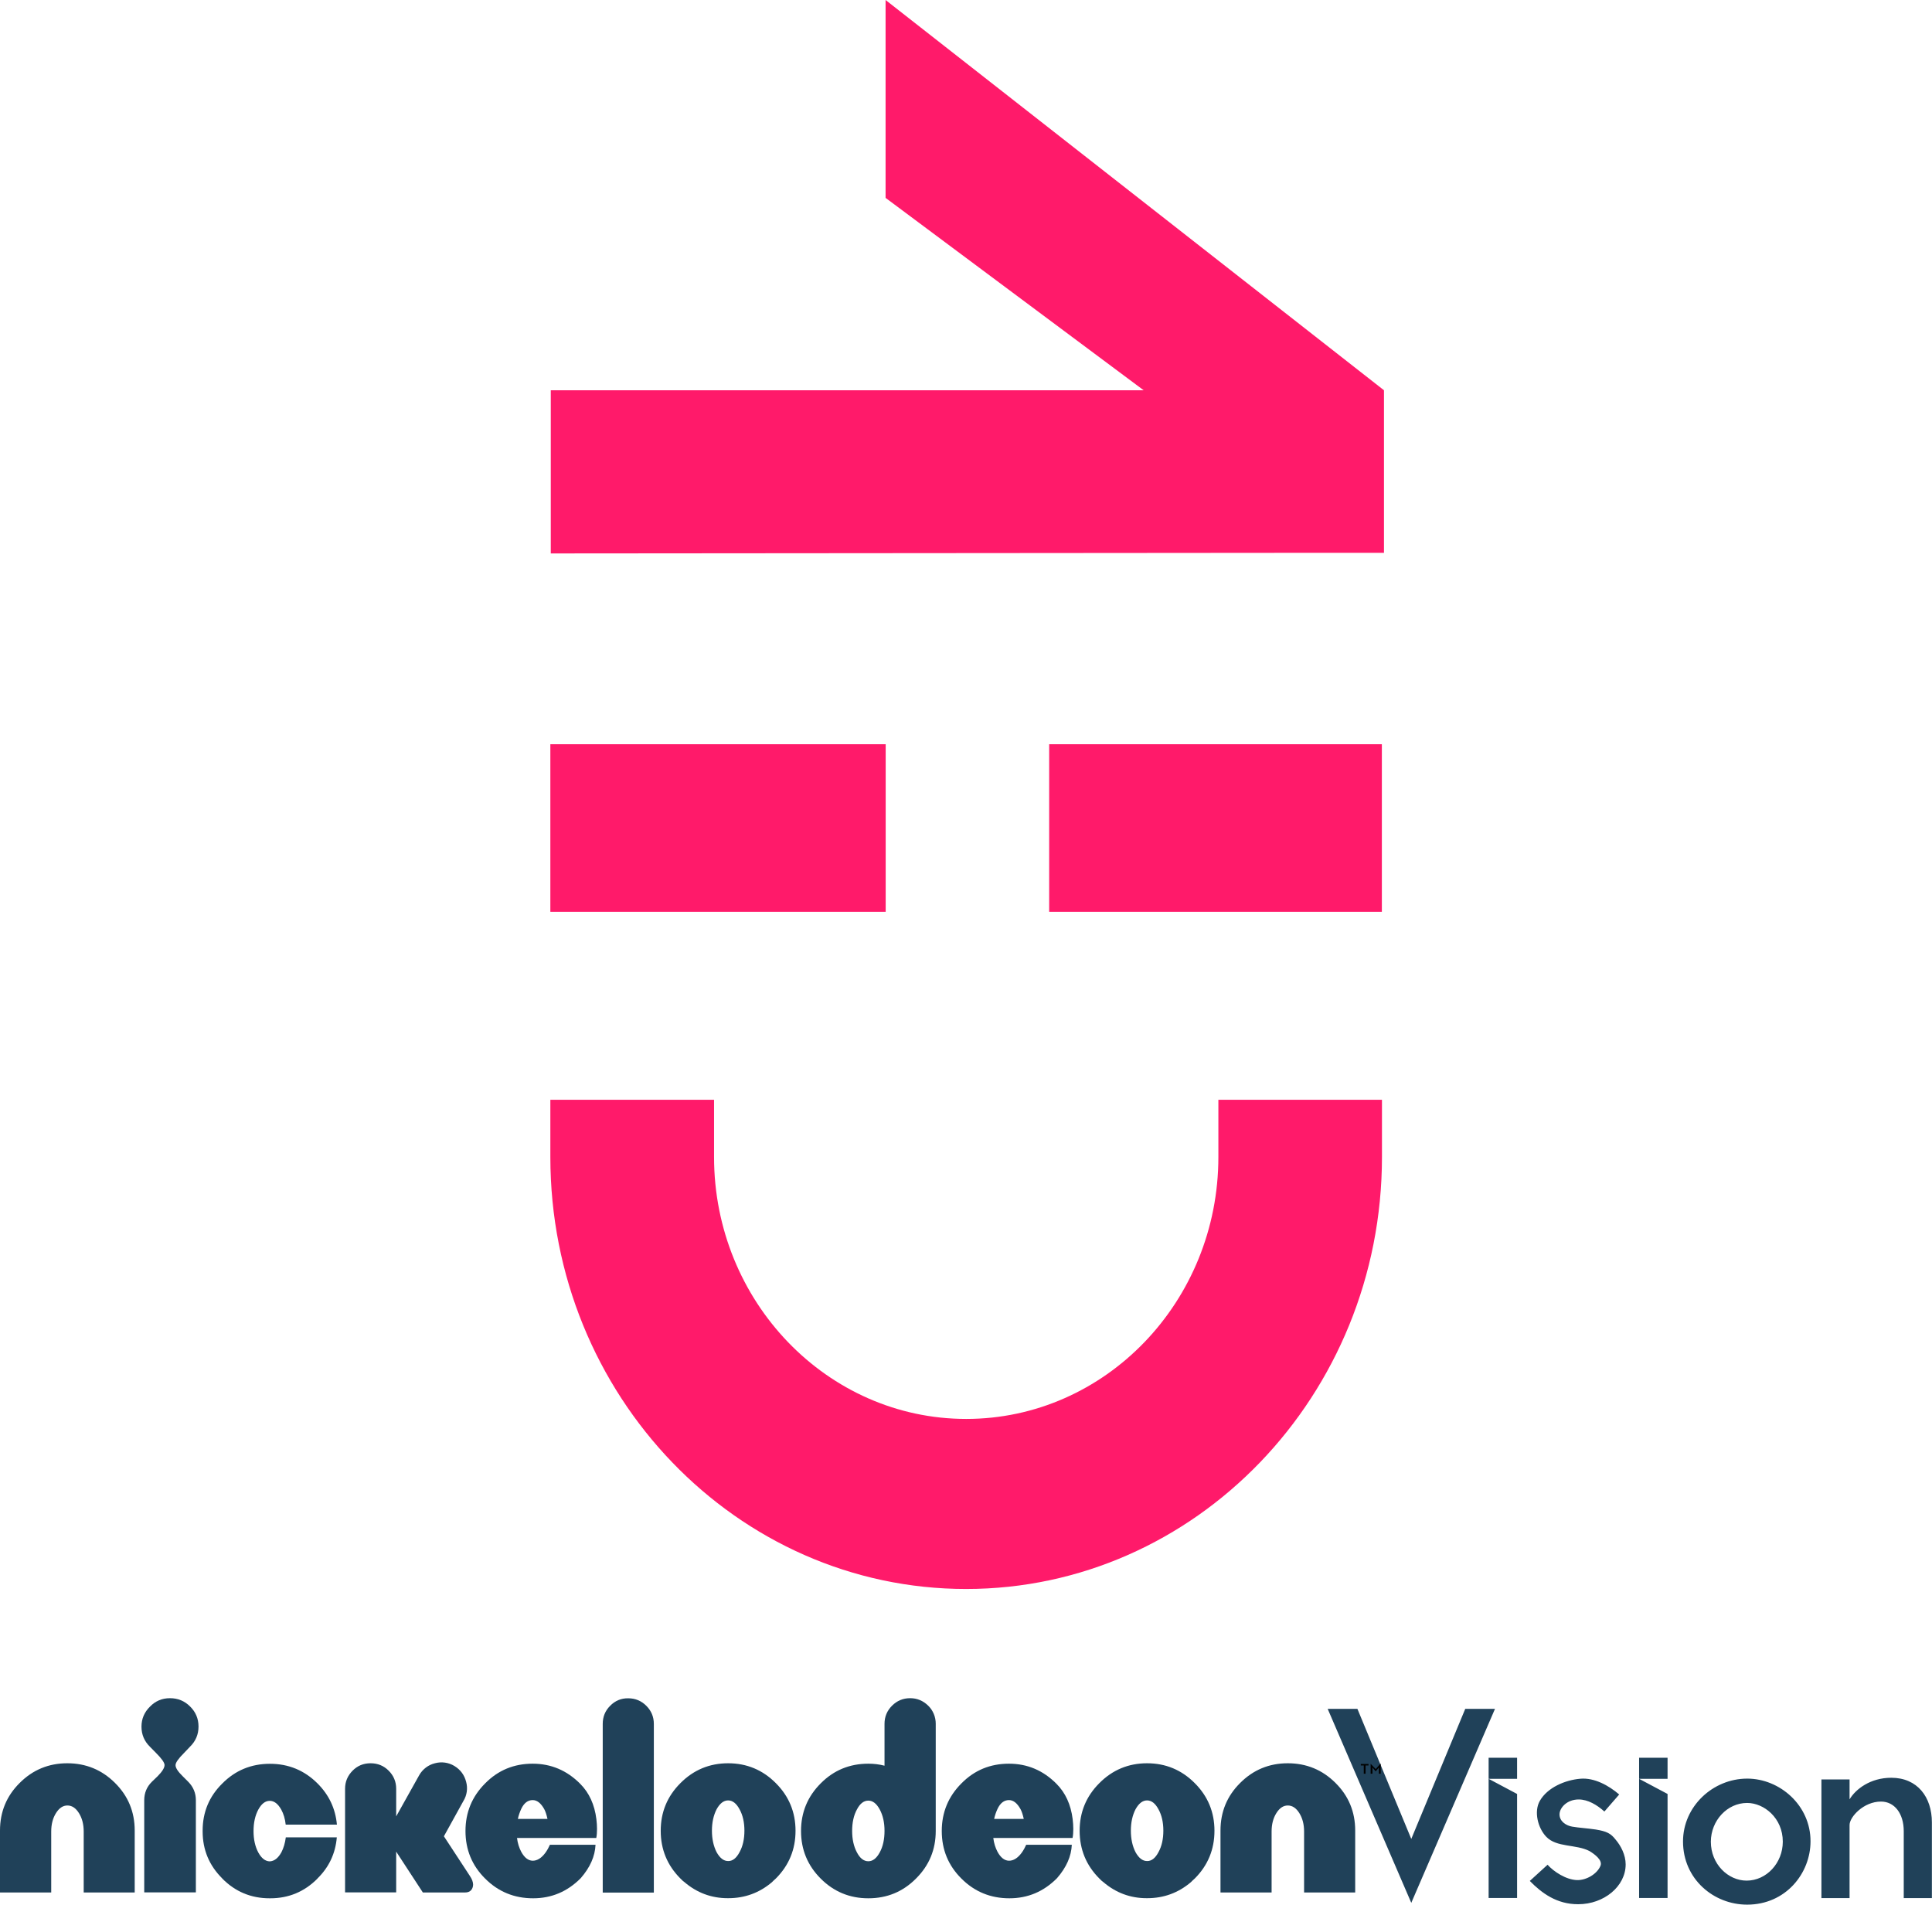
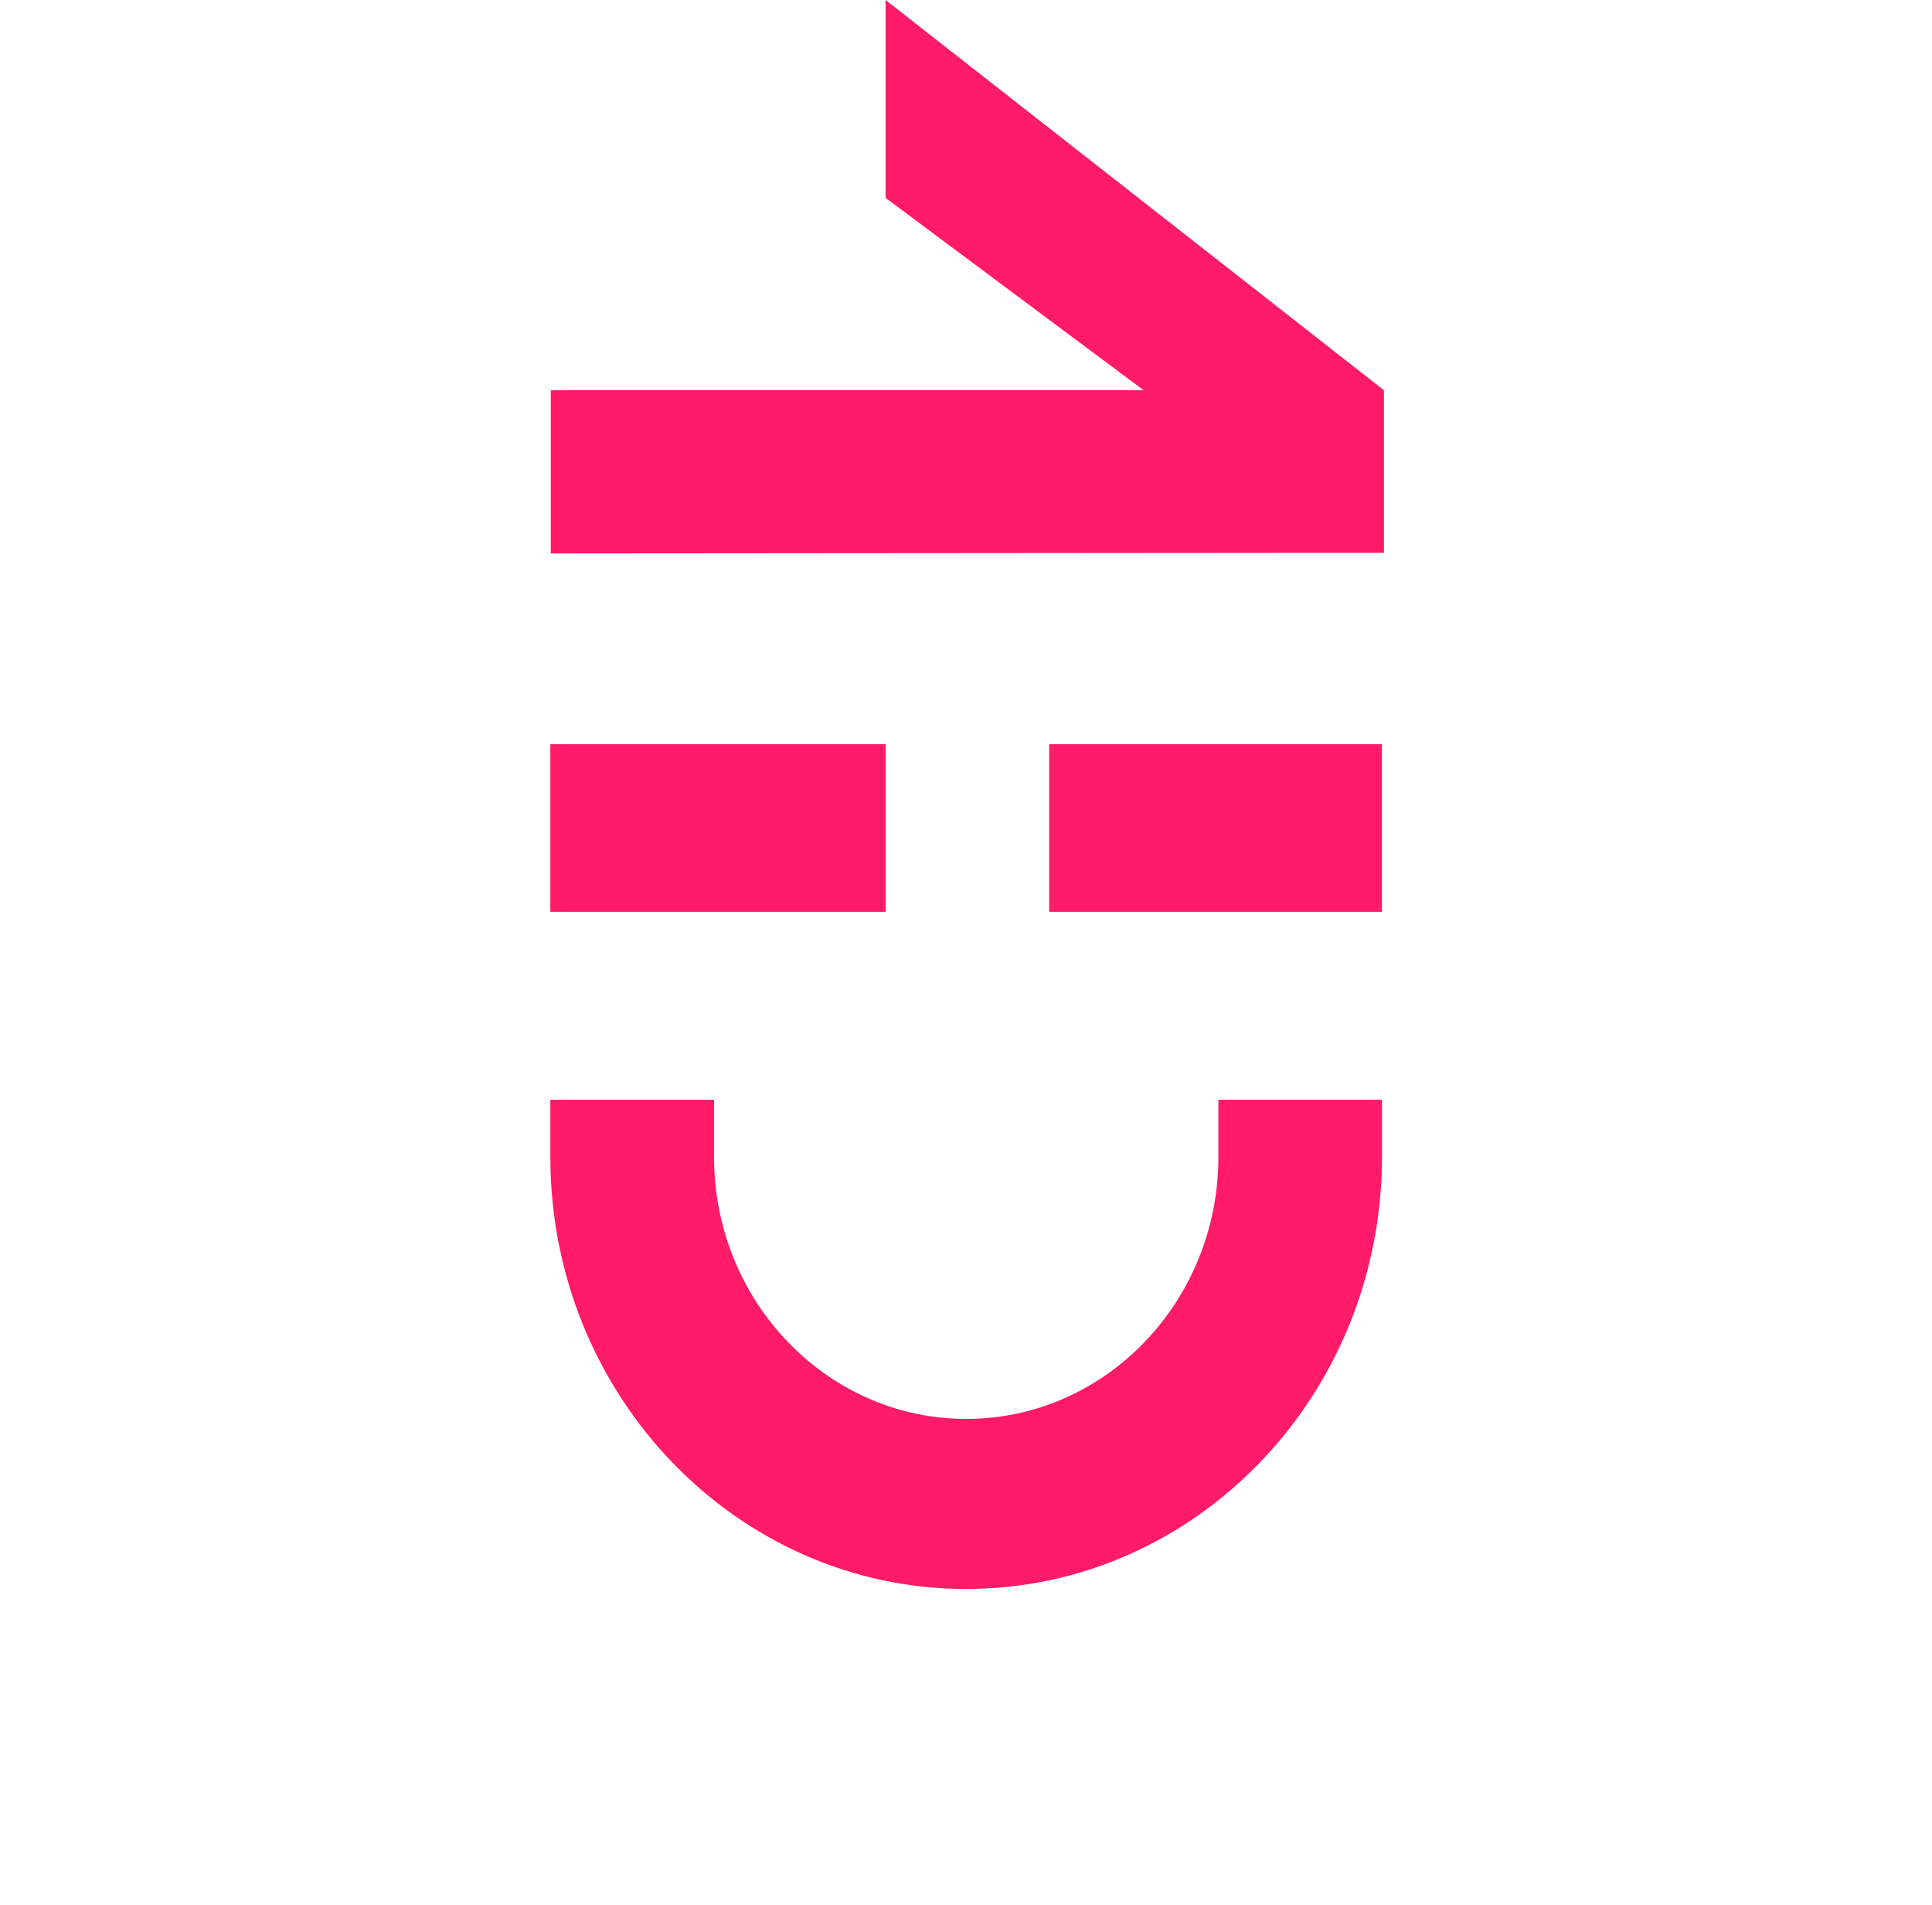
<svg xmlns="http://www.w3.org/2000/svg" version="1.1" id="Layer_1" x="0px" y="0px" viewBox="0 0 1825.8 1799.9" style="enable-background:new 0 0 1825.8 1799.9;" xml:space="preserve">
  <style type="text/css">
	.st0{fill:#FF1A6A;}
	.st1{fill:#204159;}
</style>
  <path class="st0" d="M913,1501.6c216.8,0,393-183.1,393-408.2v-54.1h-154.6v54.1c0,136.5-106.8,247.5-238.3,247.5  c-131.4,0-238.3-111.1-238.3-247.5v-54.1H520.1v54.1C520.1,1318.6,696.3,1501.6,913,1501.6 M836.9,703.3H520.1v158.4h316.9V703.3z   M1305.9,703.3H991.5v158.4h314.4V703.3z M836.9,187l243.9,181.8H520.5V523l739.5-0.6h47.9V368.8L836.9,0L836.9,187z" />
-   <path class="st1" d="M1254.7,1614.9l79,183.3l79.1-183.3h-28.1l-51,122.9l-50.9-122.9L1254.7,1614.9z M1406.8,1793.6v-132.5h26.9  v19.9h-26.9l26.9,14.3v98.3H1406.8z M1549,1793.6v-132.5h26.9v19.9H1549l26.9,14.3v98.3H1549z M1445.7,1777.5l16.8-15.3  c5.7,6.4,17.4,14.2,27.9,14.5c8.7,0.2,18.9-5.7,22.1-13.5c2.2-5.3-5.5-11-10.5-14c-12.7-6.5-30.9-3.2-40.7-13.4  c-8-8.3-11.9-23.9-6.1-34c7.2-12.6,23.9-19.7,38.4-20.9c13.1-1.1,26.7,6.4,36.6,14.9l-14,16.1c-7-6.3-15.6-11.4-24.3-11.4  c-11.2,0-18.1,8-18.1,14.1c0,6.8,6.5,10.7,12.1,11.6c6.3,1.1,14.2,1.5,22.1,2.7c10.5,1.7,14.3,3.8,18.6,9.3c5.2,6,9.7,14.7,9.7,23.7  c0,20.7-20.5,37.6-44.8,37.6C1471.2,1799.6,1457,1789,1445.7,1777.5L1445.7,1777.5z M1721.3,1793.6v-112h26.6v18.8  c5.7-9.6,19.6-20.4,39.4-20.4c24.7,0,38.4,18.2,38.4,42.2v71.5h-26.6v-63.2c0-16.7-8.7-28-21.5-28c-16.5,0-29.7,14.6-29.7,22.1v69.1  H1721.3z M1651.2,1680.8c-32.5,0-60.7,26.3-60.7,59.4c0,35.5,28.9,59.7,60.6,59.7c36.5,0,59.9-29.6,59.9-59.8  C1711.1,1705.9,1681.8,1680.8,1651.2,1680.8z M1651.1,1703.8c15.9,0,33.7,14.2,33.7,36.6c0,20.1-15.4,36.8-34.2,36.8  c-17.5,0-33.8-15.6-33.8-36.8C1616.9,1720.4,1632.3,1703.8,1651.1,1703.8z" />
-   <path d="M1293.3,1668.4h-2.8v7.8h-1.7v-7.8h-2.8v-1.4h7.3V1668.4z M1300.1,1671.8l-4.8-5v9.4h1.7v-5.9l2.9,3.5h0.3l2.9-3.5v5.9h1.7  v-9.4h-0.3L1300.1,1671.8z" />
  <g>
-     <path class="st1" d="M63.6,1666.3c17.6,0,32.7,6.2,45.1,18.6c12.4,12.3,18.6,27.3,18.6,45v58.5H79.1v-57.6c0-6.8-1.5-12.6-4.5-17.4   c-3-4.8-6.6-7.2-10.9-7.2c-4.2,0-7.8,2.4-10.8,7.2c-3,4.8-4.5,10.6-4.5,17.4v57.6H0v-58.5c0-17.7,6.2-32.7,18.6-45   C31,1672.5,46,1666.3,63.6,1666.3L63.6,1666.3z M173.8,1656.7c-5.1,5.1-7.8,8.8-7.9,11.3v0.2c0,2.5,2.3,6,6.8,10.4l5.3,5.3   c4.7,4.8,7.1,10.6,7.1,17.3v87.1h-48.8v-87.1c0-6.8,2.4-12.6,7.1-17.3l5.5-5.3c4.4-4.4,6.6-8,6.6-10.6v-0.2   c-0.2-2.4-2.9-6.1-8-11.2l-5.8-5.9c-5.3-5.2-8-11.5-8-19c0-7.4,2.7-13.7,8-18.9c5.1-5.3,11.4-8,18.9-8c7.5,0,13.8,2.6,19,7.8   c5.3,5.2,8,11.5,8,19c0,7.5-2.7,13.8-8,19L173.8,1656.7z M265.9,1750.5c2.1-4,3.5-8.8,4.2-14.2h48.2c-1.3,15.3-7.4,28.2-18.3,38.9   v0.1c-12.3,12.4-27.2,18.6-44.6,18.6h-0.6c-17.5,0-32.4-6.2-44.7-18.6v-0.1c-12.4-12.3-18.6-27.1-18.6-44.6v-0.6   c0-17.5,6.2-32.4,18.6-44.6c12.3-12.4,27.3-18.6,45-18.6c17.6,0,32.6,6.2,45,18.6c10.8,10.8,16.9,23.7,18.3,38.9H270   c-0.6-5.5-2-10.2-4.2-14.2c-3.1-5.5-6.7-8.3-10.9-8.3s-7.8,2.8-10.8,8.3c-3,5.6-4.5,12.4-4.5,20.3c0,7.8,1.5,14.6,4.5,20.2   c3,5.5,6.6,8.3,10.8,8.4C259.2,1758.8,262.8,1756,265.9,1750.5L265.9,1750.5z M419.5,1735.3l24.5,37.4c2.1,3.1,3.1,5.9,3.1,8.3   c0,1-0.2,2-0.5,2.8c-1.1,3.1-3.5,4.6-7.1,4.6h-39.9l-25.2-38.6v38.5h-48.3v-97.9c0-6.7,2.4-12.3,7.1-17.1c4.7-4.7,10.3-7,17-7   c6.7,0,12.4,2.3,17.1,7c4.7,4.7,7.1,10.4,7.1,17.1v26.1l21.8-39c3.2-5.6,8.6-9.7,14.8-11.2c6.2-1.7,12.8-0.8,18.3,2.5   c5.8,3.5,9.5,8.5,11.2,15c1.7,6.2,0.8,12.7-2.6,18.2L419.5,1735.3z" />
-     <path class="st1" d="M503.4,1666.7c17.3,0,32.3,6.3,44.9,19c8.5,8.5,13.6,19.7,15.3,33.4c0.4,3.3,0.6,6.4,0.6,9.3   c0,3.2-0.2,6-0.7,8.5h-74.9c0.6,5,2,9.3,4,13.1c3,5.5,6.6,8.3,10.8,8.4c4.3,0,8.3-2.5,12-7.5c1.8-2.5,3.2-5.1,4.3-7.6h43.1   c-0.5,10.9-5.1,21.4-14,31.6c-12.6,12.7-27.6,19-45,19c-17.8,0-32.9-6.2-45.3-18.6c-12.4-12.3-18.6-27.3-18.6-45   c0-17.6,6.2-32.6,18.6-45C470.8,1672.8,485.8,1666.7,503.4,1666.7L503.4,1666.7z M517.4,1718.9c-0.9-4-1.9-7.1-3.1-9.3   c-3.2-5.7-6.8-8.5-10.9-8.5c-4.6,0-8.2,2.8-10.8,8.3c-1.4,3-2.5,6.2-3.2,9.5L517.4,1718.9z M593.7,1604.9c6.7,0,12.4,2.4,17.1,7.1   c4.7,4.7,7.1,10.4,7.1,17.1v159.4h-48.3v-159.4c0-6.7,2.3-12.4,7-17.1C581.3,1607.2,587,1604.8,593.7,1604.9L593.7,1604.9z    M733.2,1685.1c12.4,12.4,18.6,27.4,18.6,45c0,17.6-6.2,32.7-18.6,45.1c-0.7,0.7-1.5,1.4-2.3,2.1c-1,0.9-1.4,1.3-1.4,1.4   c-11.9,10.1-25.7,15.1-41.2,15.1h-0.6c-15.4,0-29.1-5.1-40.9-15.2c-0.8-0.5-2.1-1.6-3.8-3.4c-12.4-12.4-18.6-27.5-18.6-45.1   c0-17.6,6.2-32.6,18.6-45c12.4-12.5,27.5-18.8,45.1-18.8C705.7,1666.3,720.8,1672.6,733.2,1685.1L733.2,1685.1z M698.9,1750.3   c3.1-5.6,4.6-12.4,4.6-20.3c0-7.8-1.5-14.6-4.6-20.2c-3-5.6-6.6-8.4-10.8-8.4c-4.2,0-7.8,2.8-10.9,8.4c-2.9,5.7-4.4,12.4-4.4,20.2   c0,7.8,1.5,14.6,4.4,20.3c3.1,5.6,6.7,8.4,10.9,8.4C692.3,1758.8,695.9,1756,698.9,1750.3L698.9,1750.3z M865.6,1775.3   c-12.3,12.4-27.3,18.6-45,18.6c-17.6,0-32.6-6.2-45-18.6c-12.4-12.4-18.6-27.4-18.6-45s6.2-32.6,18.6-45   c12.3-12.4,27.3-18.6,45-18.6c5.2,0,10.3,0.6,15.3,1.9V1629c0-6.7,2.4-12.4,7.1-17.1c4.7-4.7,10.4-7.1,17.1-7.1   c6.6,0,12.3,2.4,17.1,7.1c4.6,4.5,7.1,10.6,7.1,17v101.4C884.3,1747.9,878.1,1762.9,865.6,1775.3L865.6,1775.3z M820.6,1758.9   c4.2,0,7.8-2.8,10.8-8.4c3-5.5,4.5-12.3,4.5-20.3c0-7.9-1.5-14.6-4.5-20.2c-3-5.6-6.6-8.4-10.8-8.4c-4.3,0-7.9,2.8-10.8,8.4   c-3,5.5-4.5,12.3-4.5,20.2c0,7.9,1.5,14.7,4.5,20.3C812.7,1756.1,816.3,1758.9,820.6,1758.9z M953.5,1666.7   c17.3,0,32.3,6.3,44.9,19c8.5,8.5,13.6,19.7,15.3,33.4c0.4,3.3,0.6,6.4,0.6,9.3c0,3.2-0.2,6-0.7,8.5h-74.9c0.6,5,2,9.3,4,13.1   c3,5.5,6.6,8.3,10.8,8.4c4.3,0,8.3-2.5,12-7.5c1.8-2.5,3.2-5.1,4.3-7.6h43.1c-0.5,10.9-5.1,21.4-14,31.6c-12.6,12.7-27.6,19-45,19   c-17.8,0-32.9-6.2-45.3-18.6c-12.4-12.3-18.6-27.3-18.6-45c0-17.6,6.2-32.6,18.6-45C920.9,1672.8,935.9,1666.7,953.5,1666.7   L953.5,1666.7z M967.5,1718.9c-0.9-4-1.9-7.1-3.1-9.3c-3.2-5.7-6.8-8.5-10.9-8.5c-4.6,0-8.2,2.8-10.8,8.3c-1.4,3-2.5,6.2-3.2,9.5   L967.5,1718.9z M1129.1,1685.1c12.4,12.4,18.6,27.4,18.6,45c0,17.6-6.2,32.7-18.6,45.1c-0.4,0.4-1.2,1.1-2.3,2.1   c-0.9,0.9-1.4,1.3-1.4,1.4c-11.9,10.1-25.7,15.1-41.2,15.1h-0.6c-15.4,0-29.1-5.1-40.9-15.2c-0.8-0.5-2.1-1.6-3.8-3.4   c-12.4-12.4-18.6-27.5-18.6-45.1c0-17.6,6.2-32.6,18.6-45c12.4-12.5,27.5-18.8,45.1-18.8   C1101.6,1666.3,1116.7,1672.6,1129.1,1685.1L1129.1,1685.1z M1094.8,1750.3c3.1-5.6,4.6-12.4,4.6-20.3c0-7.8-1.5-14.6-4.6-20.2   c-3-5.6-6.6-8.4-10.8-8.4c-4.2,0-7.8,2.8-10.9,8.4c-2.9,5.7-4.4,12.4-4.4,20.2c0,7.8,1.5,14.6,4.4,20.3c3.1,5.6,6.7,8.4,10.9,8.4   C1088.2,1758.8,1091.8,1756,1094.8,1750.3z M1217,1666.3c17.6,0,32.7,6.2,45.1,18.6c12.4,12.3,18.6,27.3,18.6,45v58.5h-48.3v-57.6   c0-6.8-1.5-12.6-4.5-17.4c-3-4.8-6.6-7.2-10.9-7.2c-4.2,0-7.8,2.4-10.8,7.2c-3,4.8-4.5,10.6-4.5,17.4v57.6h-48.3v-58.5   c0-17.7,6.2-32.7,18.6-45C1184.4,1672.5,1199.4,1666.3,1217,1666.3L1217,1666.3z" />
-   </g>
+     </g>
</svg>